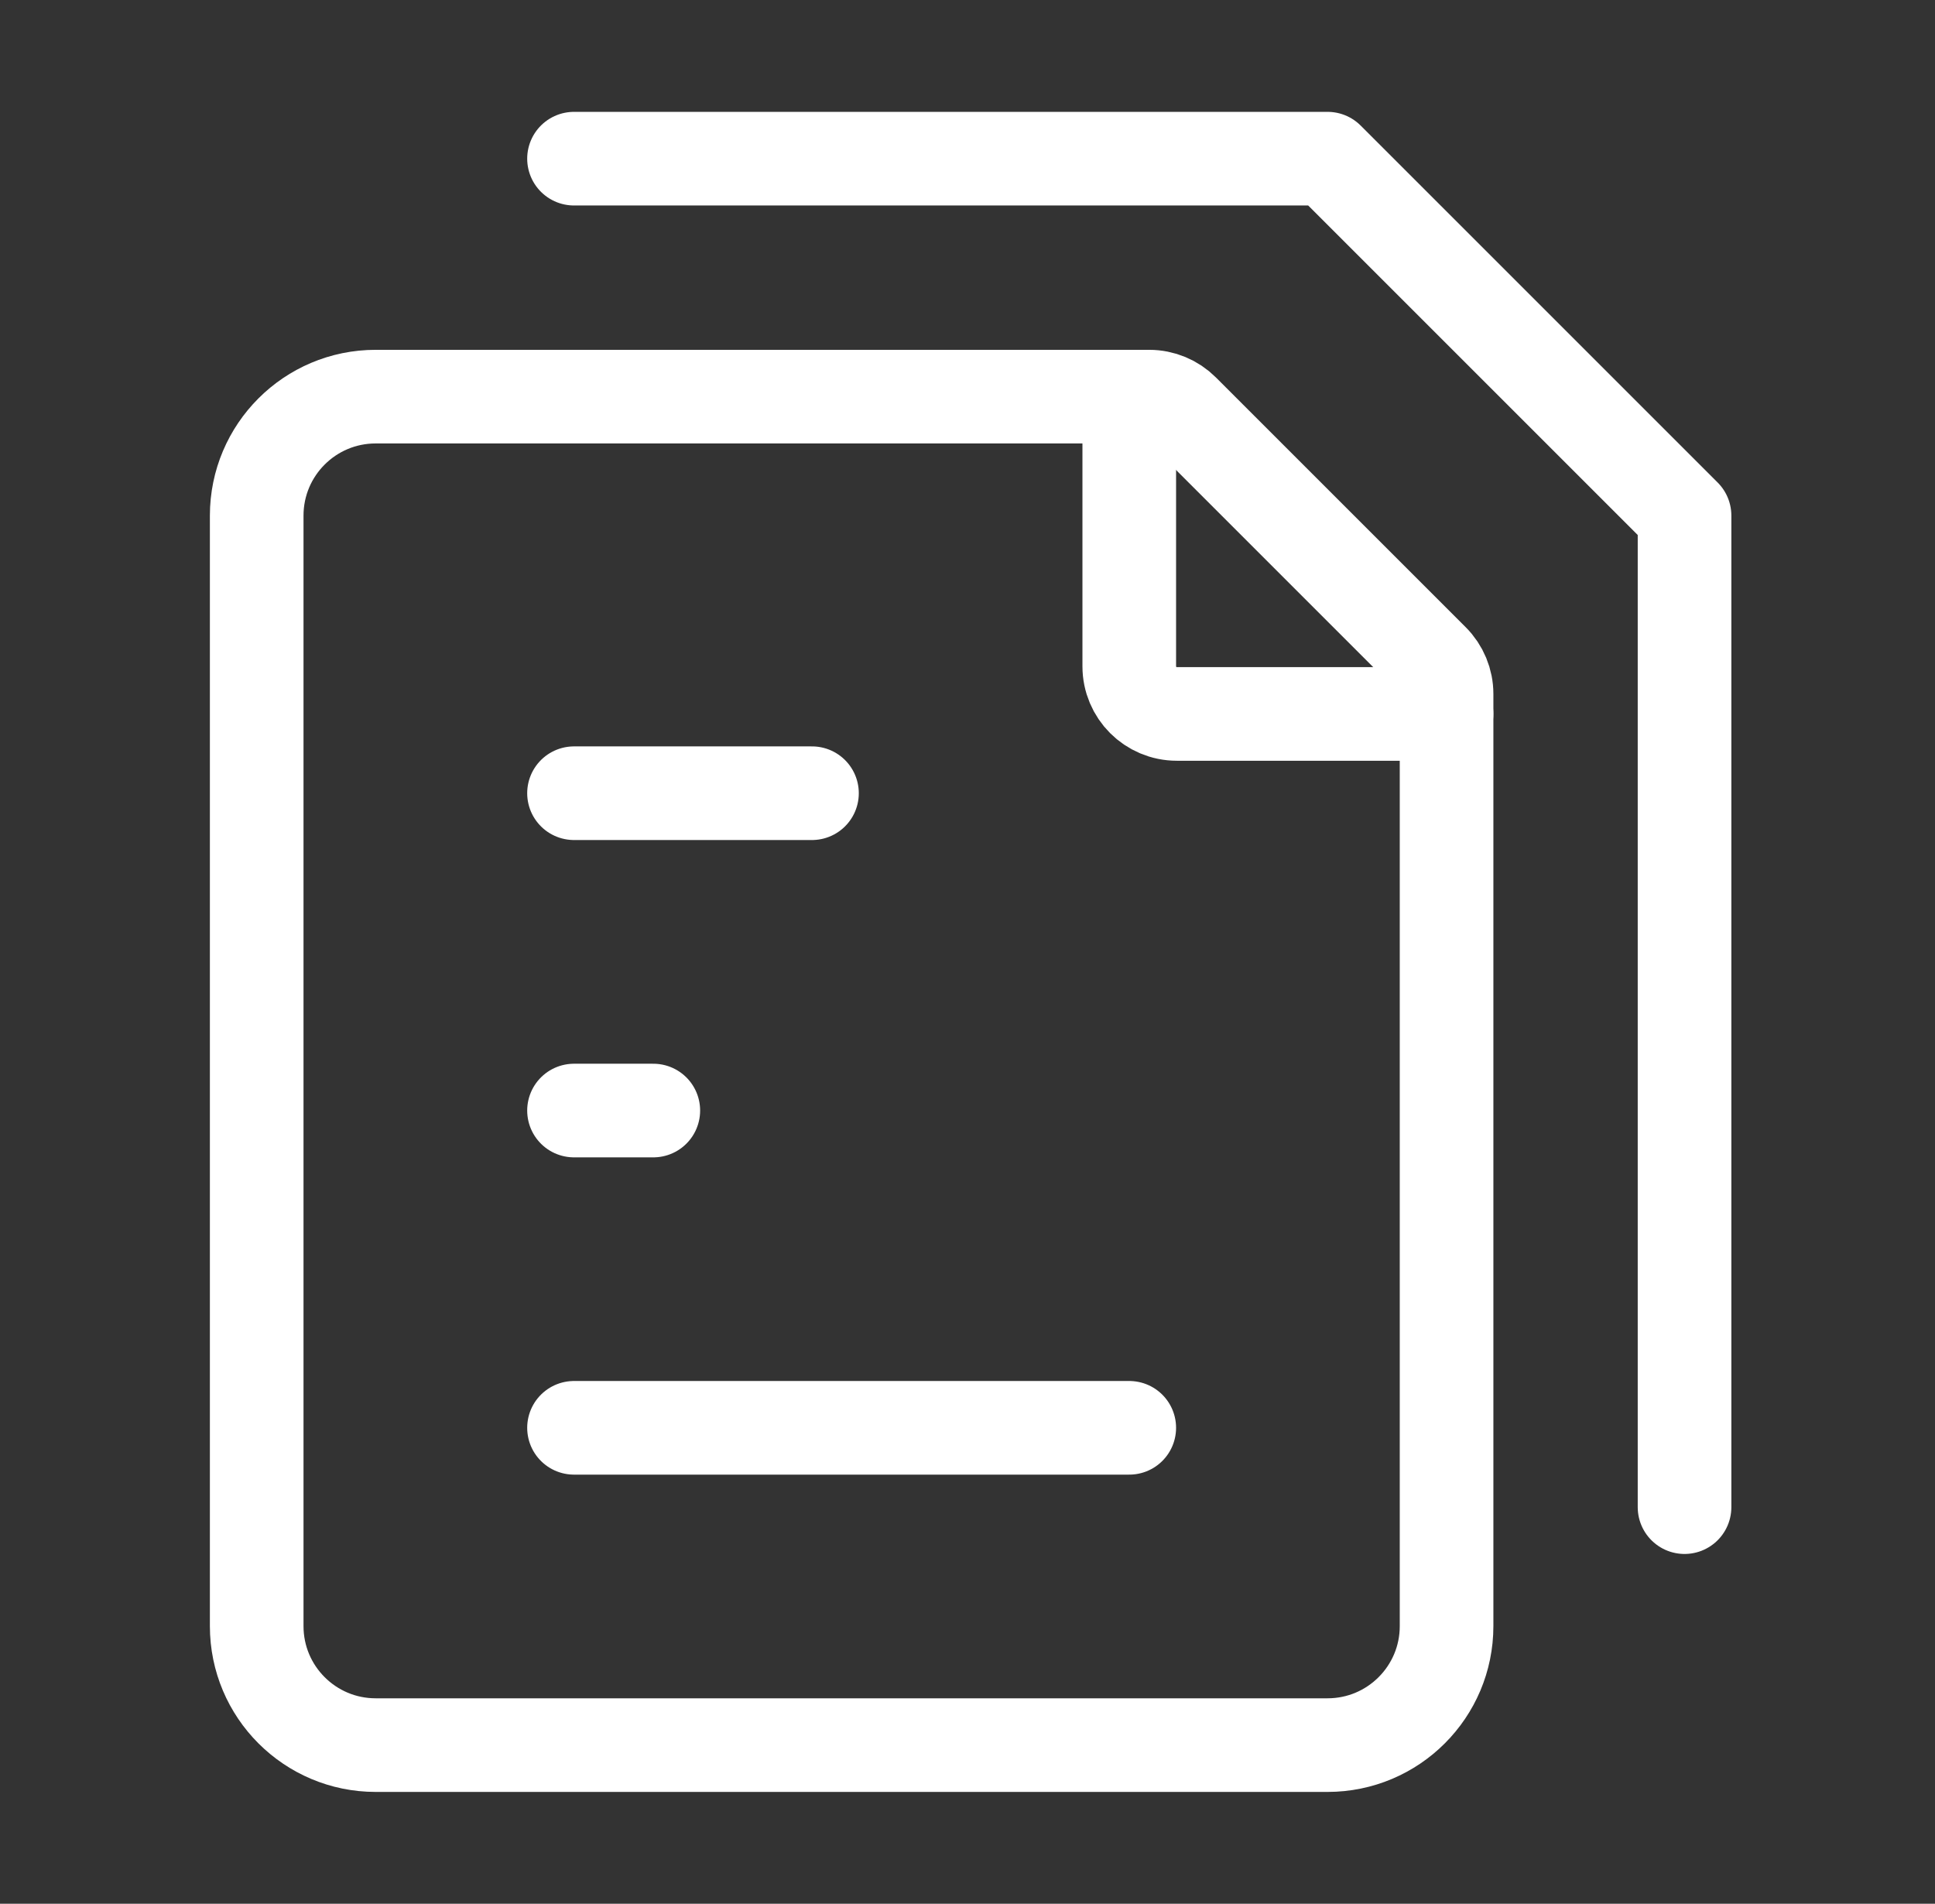
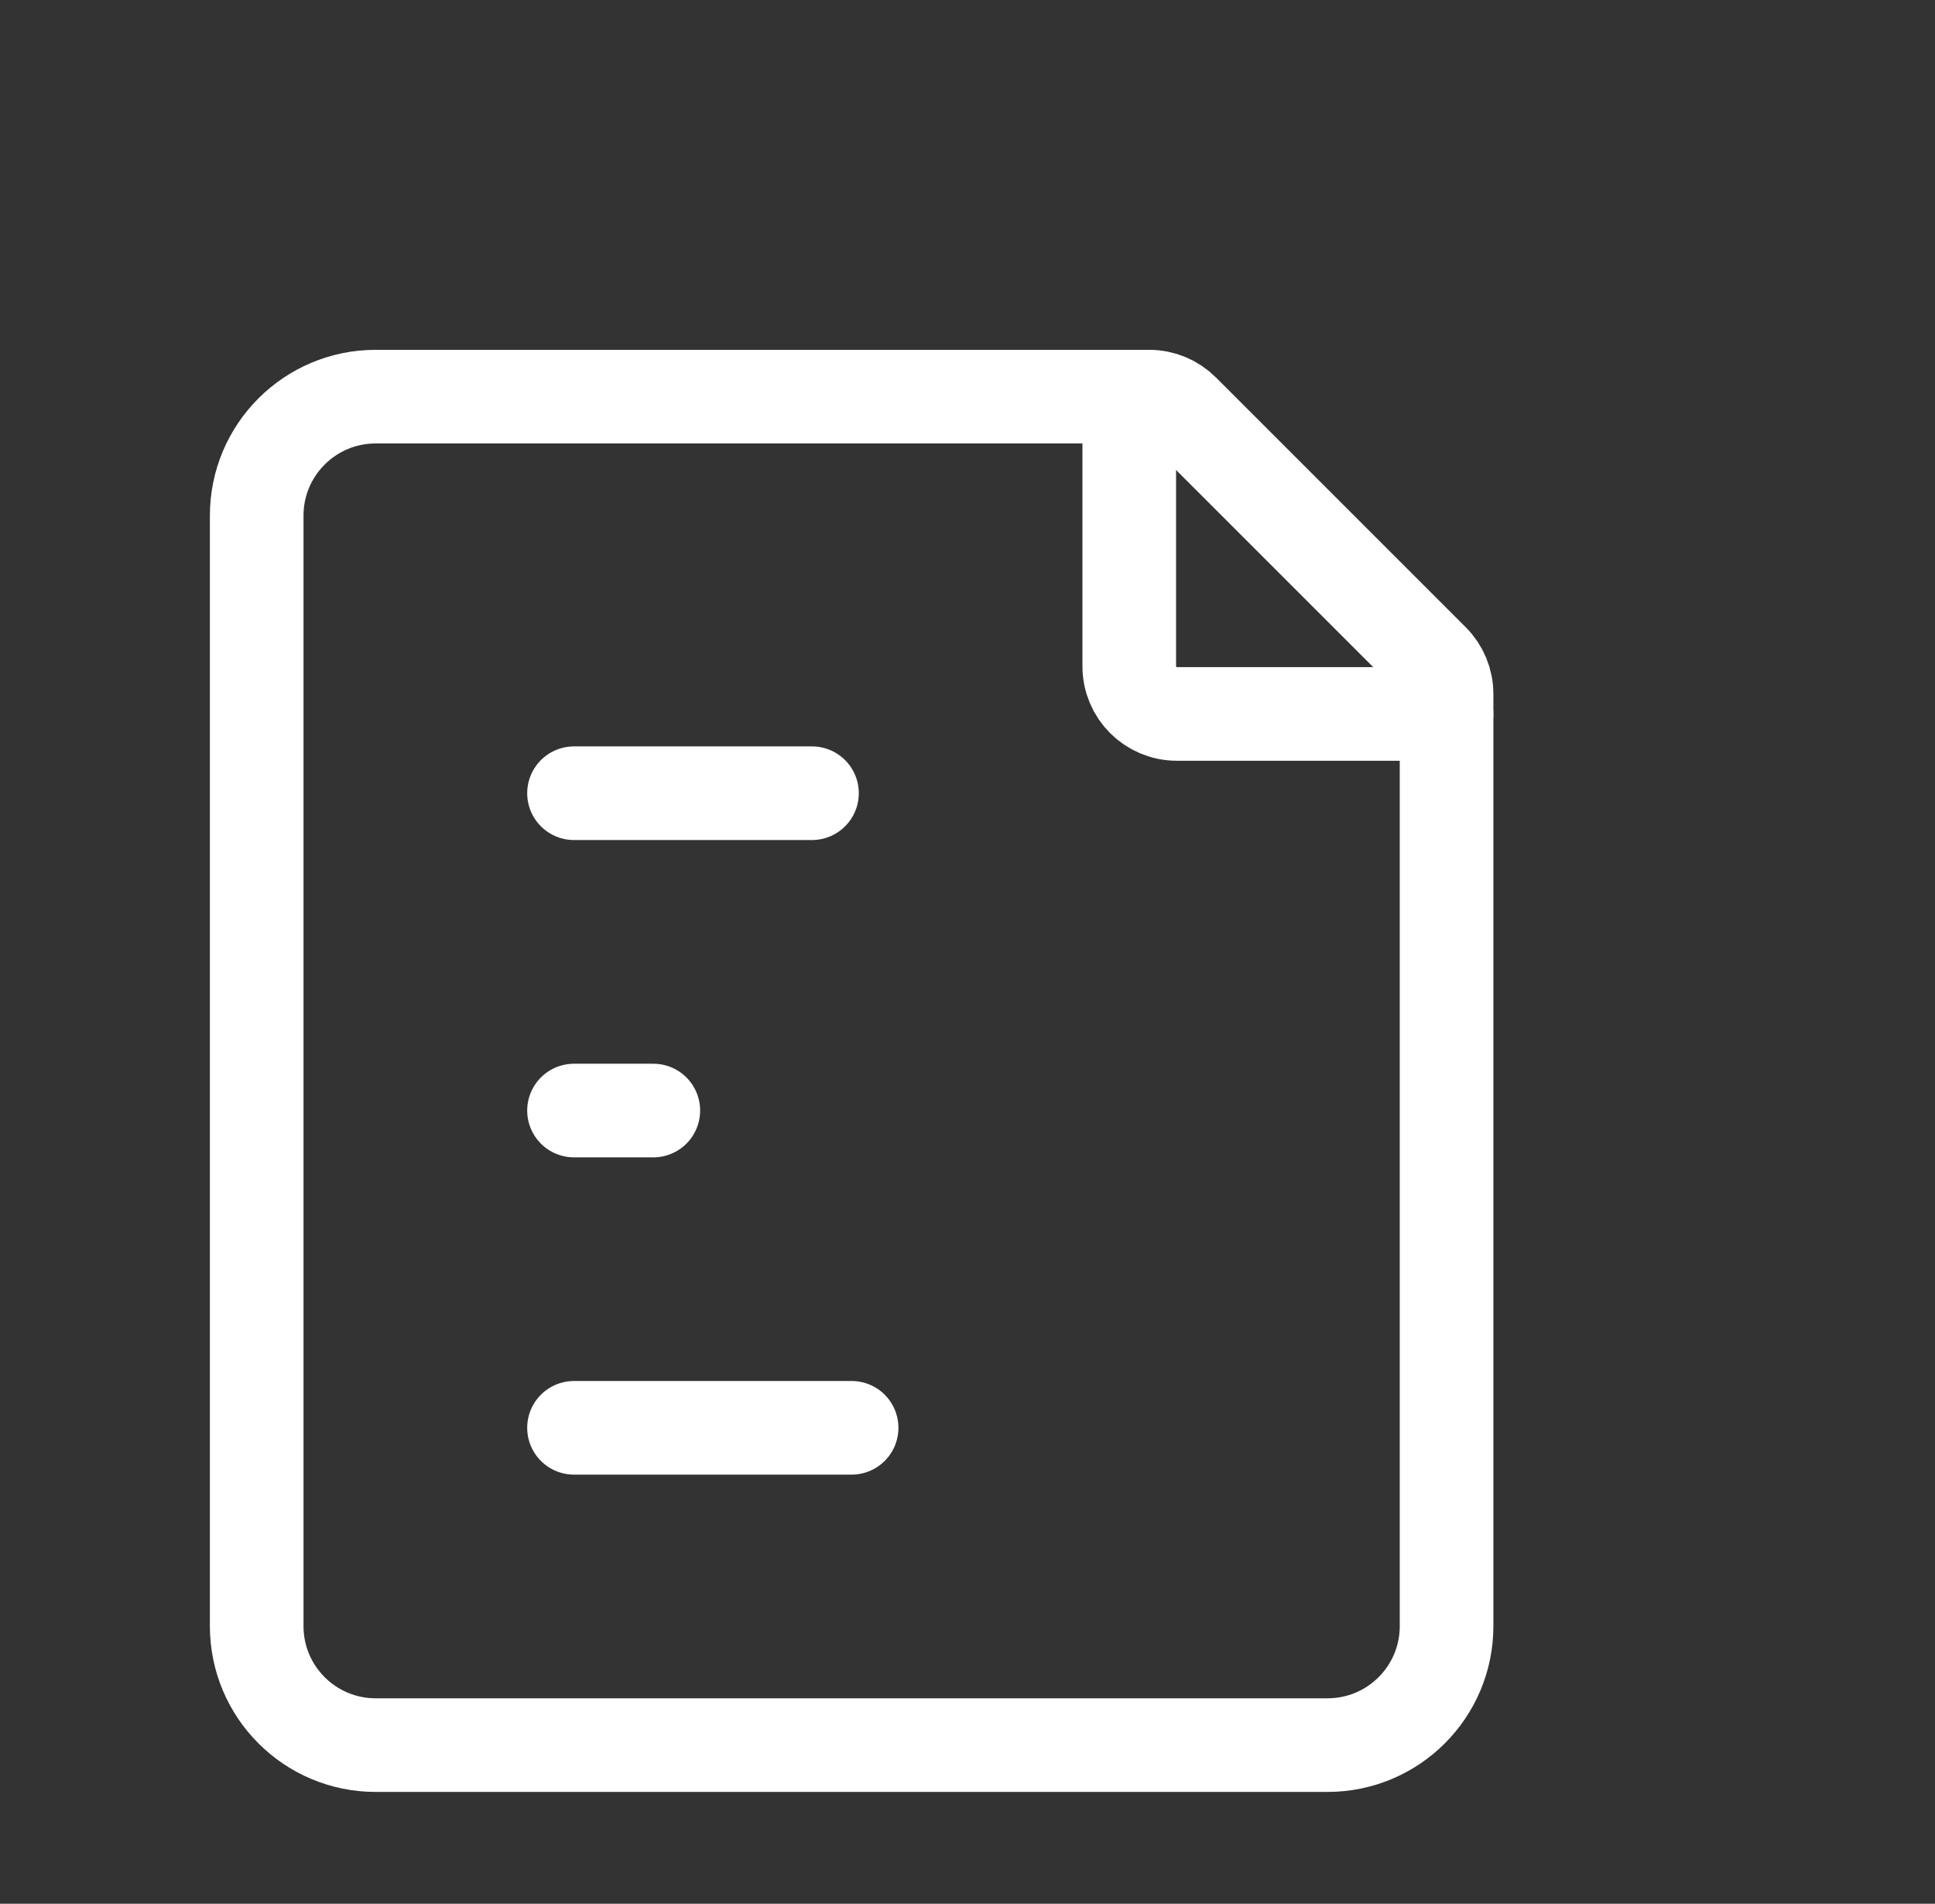
<svg xmlns="http://www.w3.org/2000/svg" width="62" height="61" viewBox="0 0 62 61" fill="none">
  <rect x="0" y="0" width="62" height="61" fill="#333333" stroke="none" />
  <g id="factura">
-     <path id="Vector" d="M18.392 45.75H27.287H36.183" stroke="white" stroke-width="3" stroke-linecap="round" stroke-linejoin="round" />
+     <path id="Vector" d="M18.392 45.75H27.287" stroke="white" stroke-width="3" stroke-linecap="round" stroke-linejoin="round" />
    <path id="Vector_2" d="M18.392 35.584H19.662H20.933" stroke="white" stroke-width="3" stroke-linecap="round" stroke-linejoin="round" />
    <path id="Vector_3" d="M18.392 25.416H22.204H26.017" stroke="white" stroke-width="3" stroke-linecap="round" stroke-linejoin="round" />
-     <path id="Vector_4" d="M18.392 5.084H42.537L53.975 16.521V48.292" stroke="white" stroke-width="3" stroke-linecap="round" stroke-linejoin="round" />
    <path id="Vector_5" d="M8.225 52.105V16.521C8.225 14.416 9.932 12.709 12.037 12.709H36.822C37.227 12.709 37.614 12.87 37.9 13.156L45.903 21.158C46.189 21.444 46.35 21.832 46.35 22.236V52.105C46.35 54.21 44.643 55.917 42.537 55.917H12.037C9.932 55.917 8.225 54.21 8.225 52.105Z" stroke="white" stroke-width="3" stroke-linecap="round" stroke-linejoin="round" />
    <path id="Vector_6" d="M36.183 12.709V21.351C36.183 22.193 36.865 22.876 37.708 22.876H46.349" stroke="white" stroke-width="3" stroke-linecap="round" stroke-linejoin="round" />
  </g>
</svg>